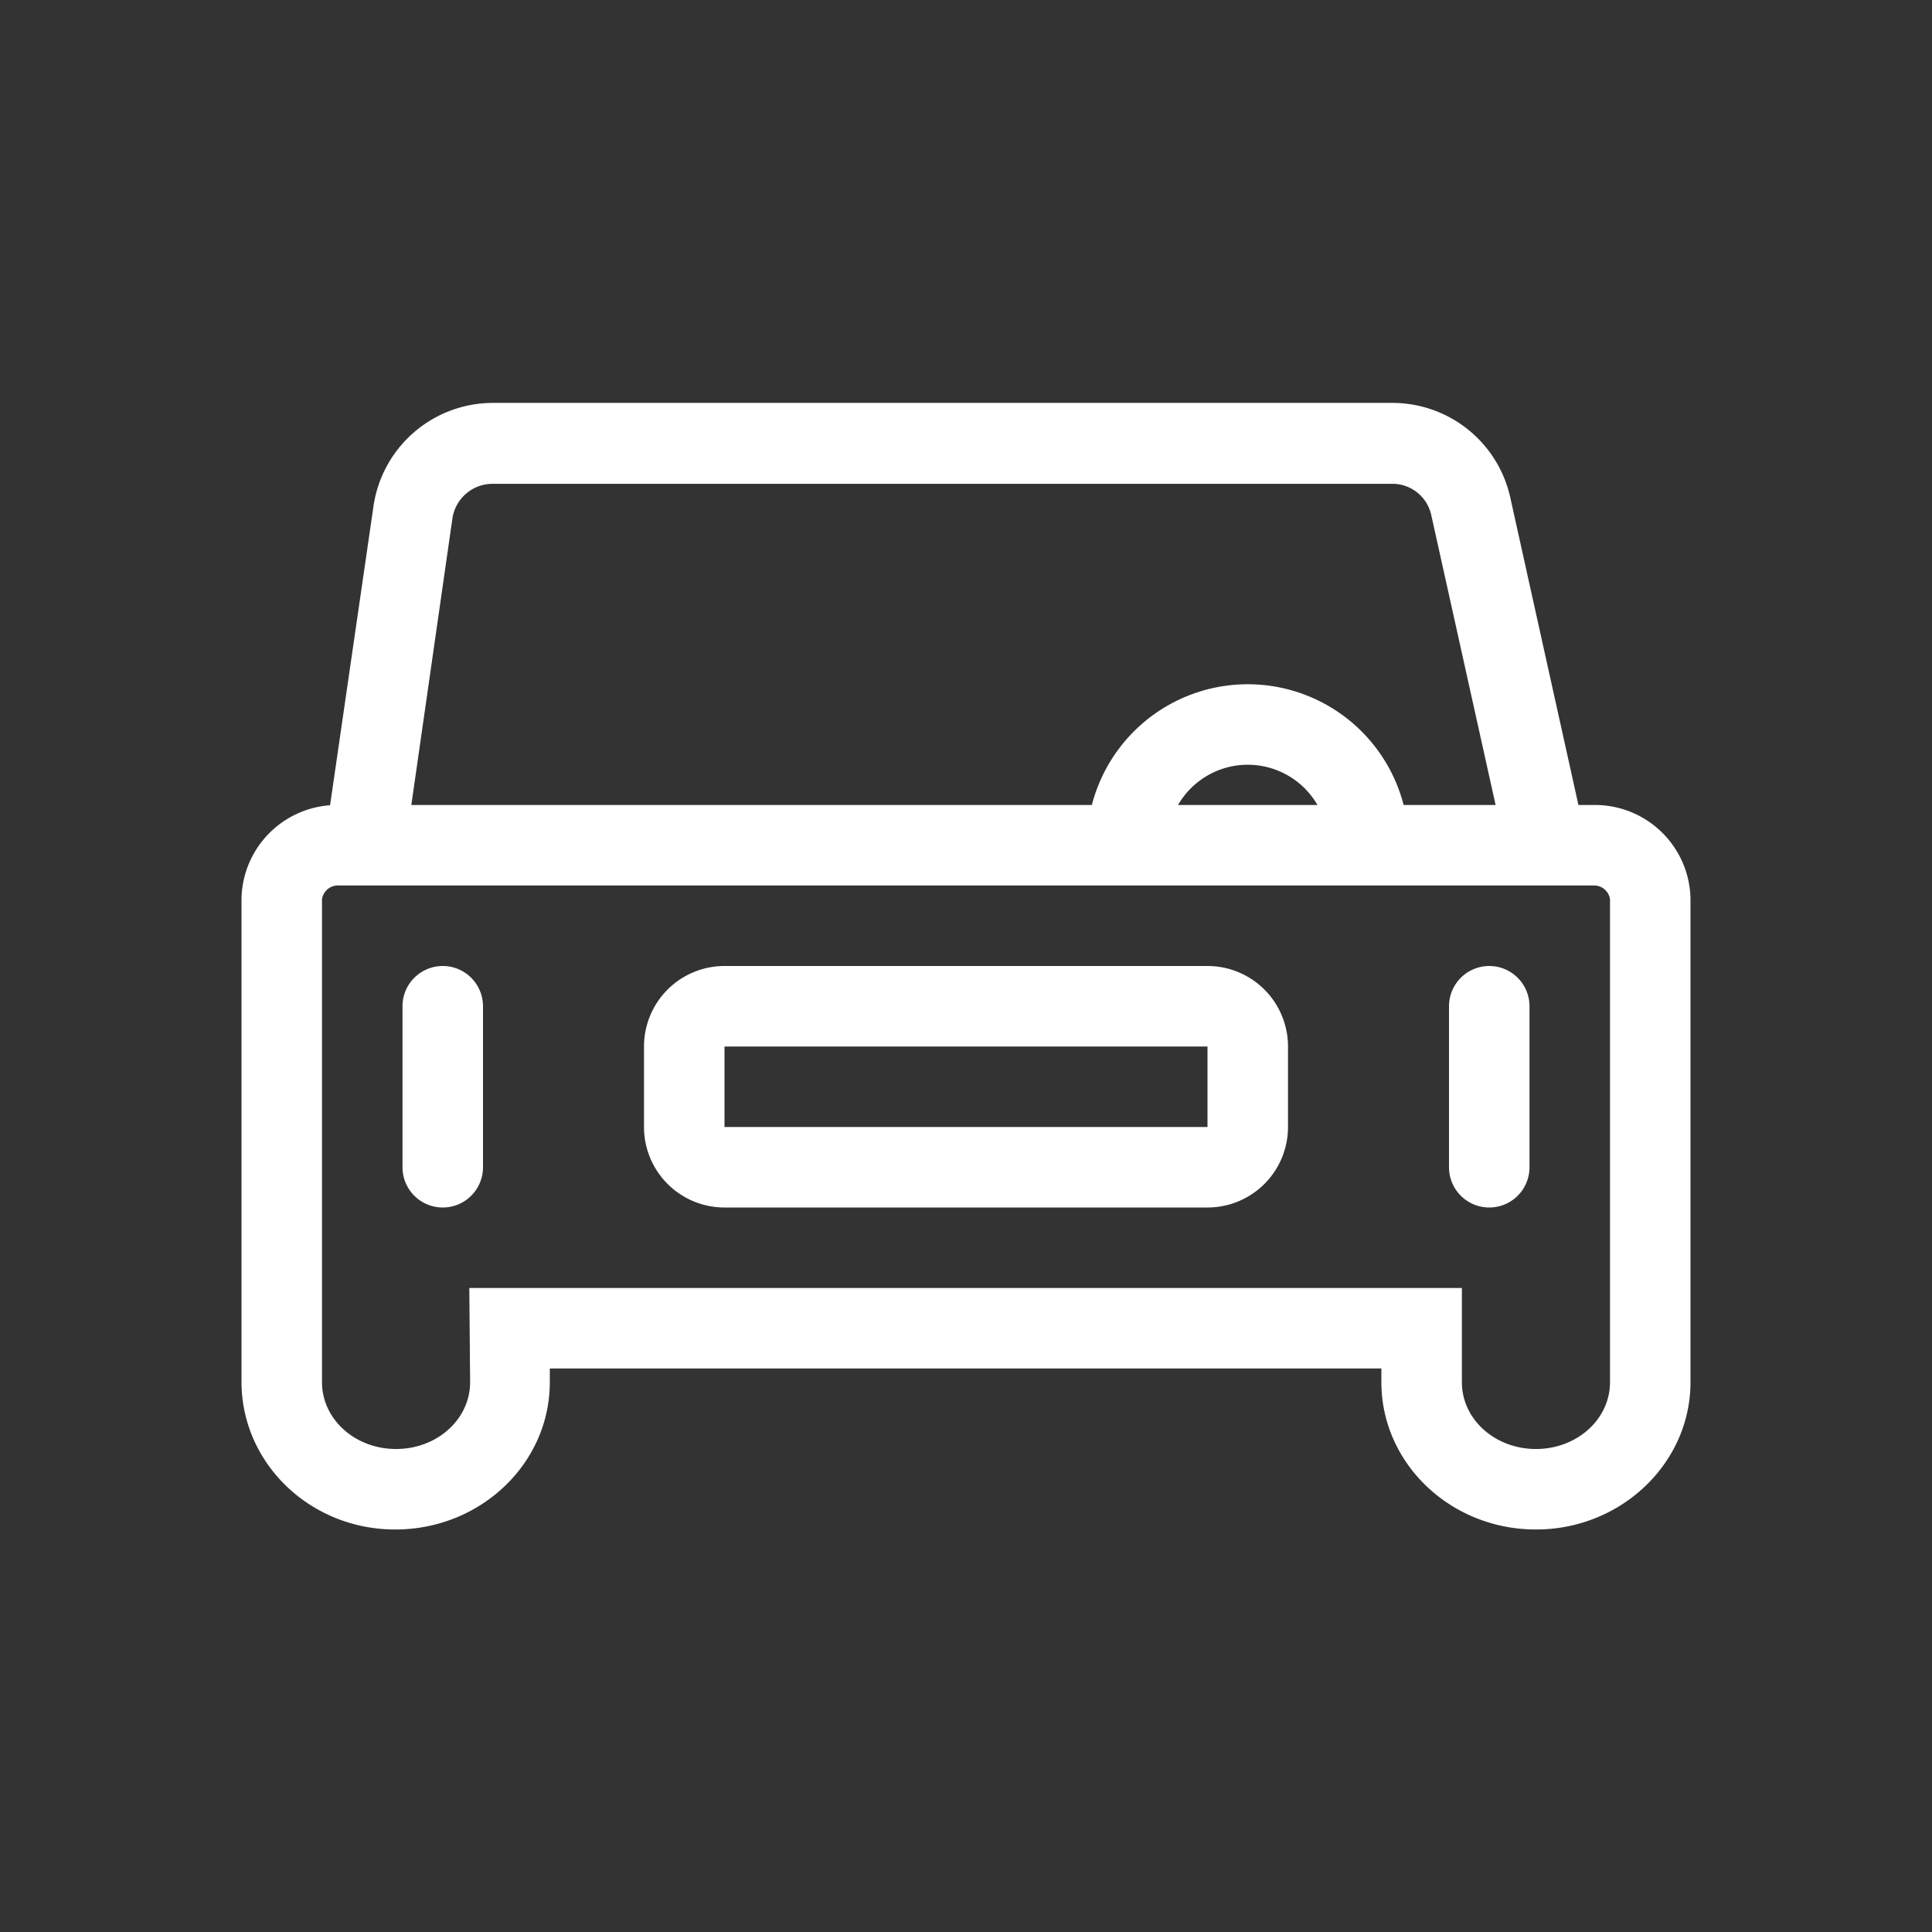
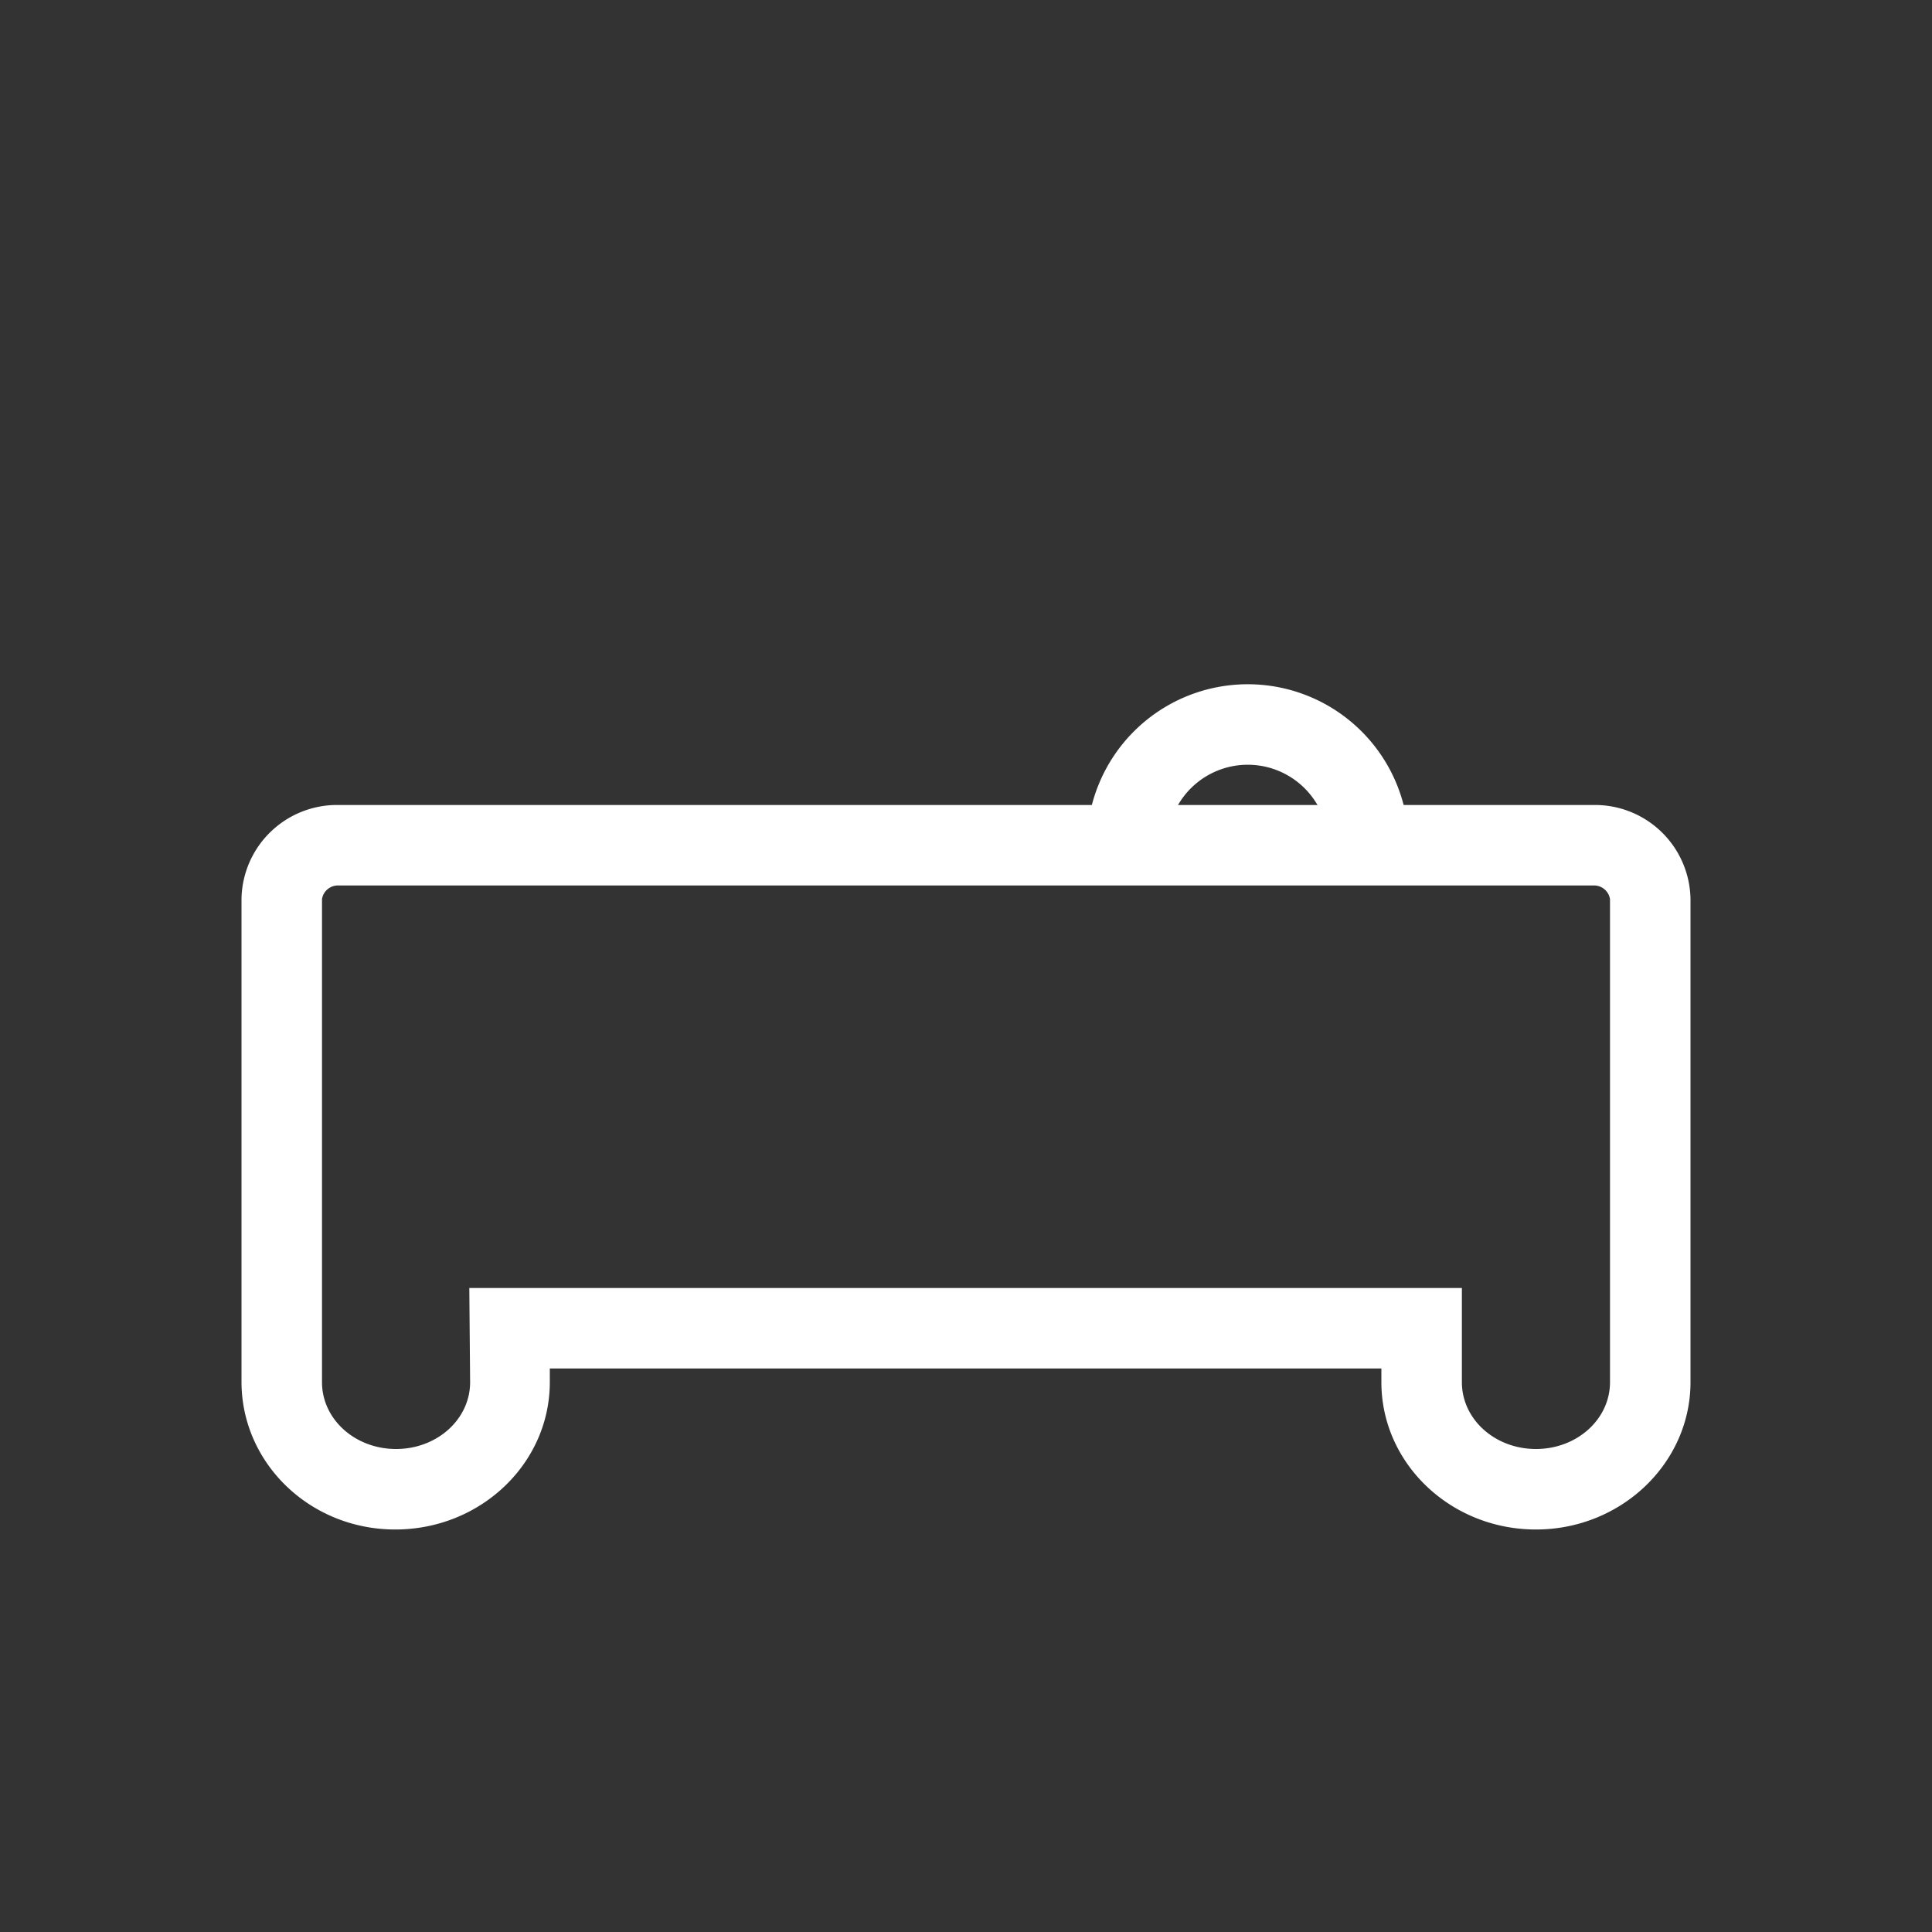
<svg xmlns="http://www.w3.org/2000/svg" id="forma" viewBox="0 0 240 240">
  <rect x="0" y="0" width="240" height="240" fill="#333333" stroke="none" />
  <defs>
    <style>.cls-1{fill:#fff;}</style>
  </defs>
  <g id="Trazo">
    <path class="cls-1" d="M190.8,190c-10.6,0-19.2-8.2-19.2-18.3V170H68.3v1.7c0,10.1-8.6,18.3-19.2,18.3S30,181.75,30,171.65v-60A11.87,11.87,0,0,1,42.1,100H197.9a11.87,11.87,0,0,1,12.1,11.7v60C210,181.75,201.4,190,190.8,190ZM58.3,160H181.6v11.7c0,4.6,4.1,8.3,9.2,8.3s9.2-3.7,9.2-8.3v-60a2,2,0,0,0-2.1-1.7H42.1a2,2,0,0,0-2.1,1.7v60c0,4.6,4.1,8.3,9.2,8.3s9.2-3.7,9.2-8.3Z" />
-     <path class="cls-1" d="M50,107.65l-9.9-1.4,6.3-43.4a15,15,0,0,1,14.8-12.8H173a15,15,0,0,1,14.6,11.7l8.8,39.7-9.8,2.2L177.8,64a4.94,4.94,0,0,0-4.9-3.9H61.2a5.05,5.05,0,0,0-5,4.3Z" />
-     <path class="cls-1" d="M150,150H90a10,10,0,0,1-10-10V130a10,10,0,0,1,10-10h60a10,10,0,0,1,10,10v10A10,10,0,0,1,150,150ZM90,130v10h60V130Z" />
    <path class="cls-1" d="M175,105H165a10,10,0,1,0-20,0H135a20,20,0,1,1,40,0Z" />
-     <path class="cls-1" d="M55,150a5,5,0,0,1-5-5V125a5,5,0,1,1,10,0v20A5,5,0,0,1,55,150Z" />
-     <path class="cls-1" d="M185,150a5,5,0,0,1-5-5V125a5,5,0,1,1,10,0v20A5,5,0,0,1,185,150Z" />
  </g>
</svg>